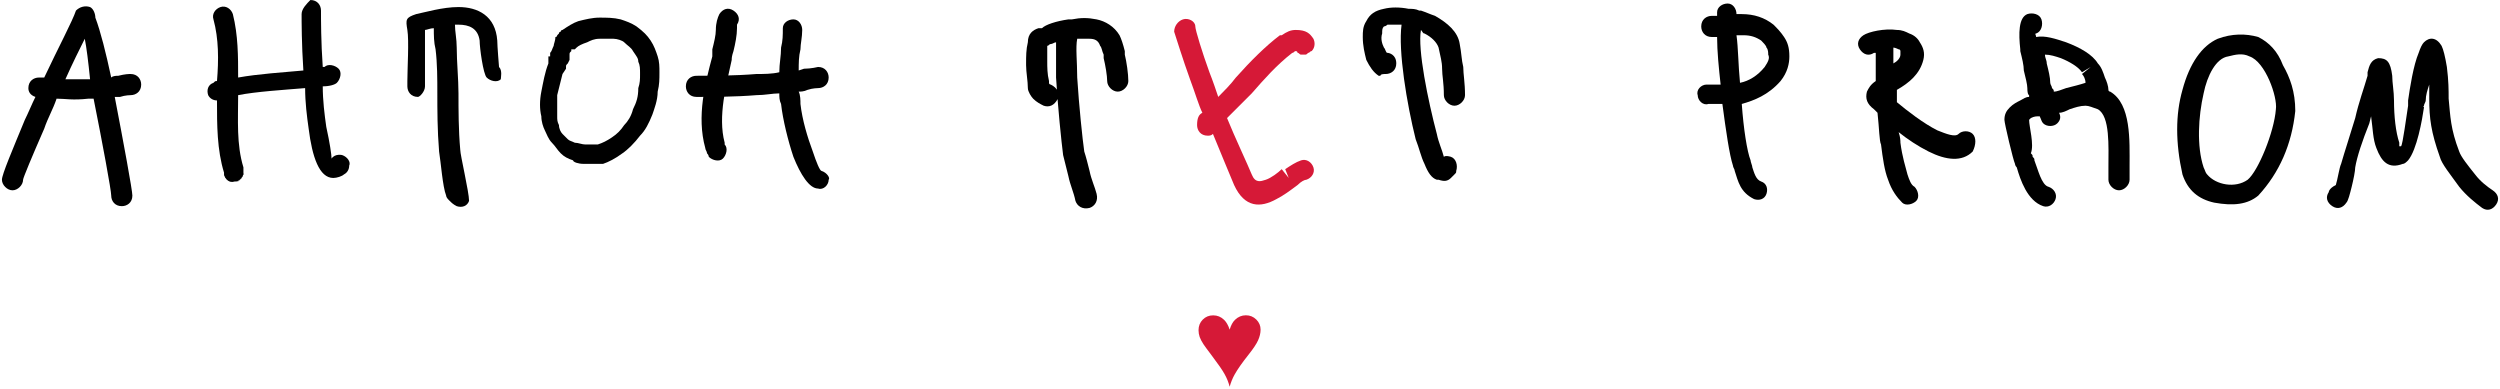
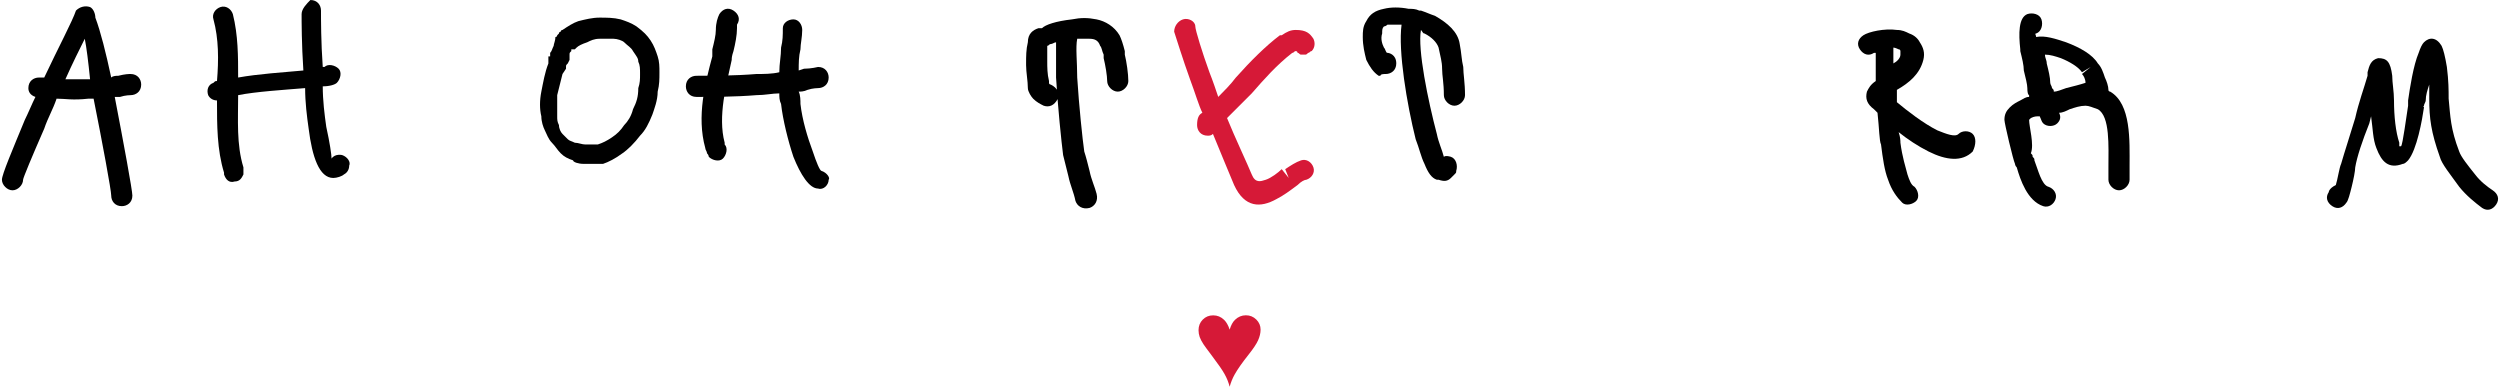
<svg xmlns="http://www.w3.org/2000/svg" width="772" height="120" viewBox="0 0 772 120" fill="none">
  <path d="M40.333 29.383C41.966 29.383 43.599 28.295 43.599 26.118C43.599 24.486 42.51 22.854 40.333 22.854C39.789 22.854 38.7 22.854 36.523 23.398C35.978 23.398 34.89 23.398 34.345 23.942C32.712 16.324 31.079 9.794 29.446 5.441C29.446 4.353 28.902 2.721 27.813 2.177C26.18 1.632 24.547 2.177 23.459 3.265C22.37 6.53 18.015 14.692 13.66 23.942C13.116 23.942 12.572 23.942 12.027 23.942C10.394 23.942 8.761 25.03 8.761 27.207C8.761 28.295 9.306 29.383 10.939 29.927C9.85 32.104 8.761 34.825 7.673 37.001C3.862 46.251 0.596 53.869 0.596 55.502C0.596 57.134 2.229 58.766 3.862 58.766C5.495 58.766 7.128 57.134 7.128 55.502C7.128 54.958 9.85 48.428 13.66 39.722C14.749 36.457 16.382 33.736 17.471 30.471C20.192 30.471 22.37 31.016 27.269 30.471C27.813 30.471 28.358 30.471 28.902 30.471C31.624 44.075 34.345 58.766 34.345 60.399C34.345 62.031 35.434 63.664 37.611 63.664C39.244 63.664 40.877 62.575 40.877 60.399C40.877 58.766 38.156 44.075 35.434 29.927C35.978 29.927 36.523 29.927 37.067 29.927C38.7 29.383 40.333 29.383 40.333 29.383ZM27.269 24.486C24.003 24.486 21.826 24.486 20.192 24.486C22.37 19.589 24.547 15.236 26.18 11.971C26.725 14.692 27.269 19.045 27.813 24.486H27.269Z" fill="black" />
-   <path d="M71.905 56.046C70.272 56.046 69.727 54.958 69.183 53.325C69.183 54.958 70.272 56.046 71.905 56.046C73.538 56.59 75.171 54.958 75.171 53.325C74.626 55.502 73.538 56.59 71.905 56.046Z" fill="black" />
  <path d="M105.654 47.884C105.654 47.884 103.477 47.34 102.388 48.972C102.388 47.884 101.843 44.075 100.755 39.178C100.21 35.369 99.666 31.016 99.666 26.663C101.843 26.663 103.477 26.118 104.021 25.574C105.11 24.486 105.654 22.309 104.565 21.221C103.477 20.133 101.299 19.589 100.21 20.677H99.666C99.122 13.059 99.122 5.985 99.122 3.265C99.122 1.632 98.033 0 95.856 0C94.767 1.088 93.134 2.721 93.134 4.353C93.134 6.53 93.134 13.603 93.678 21.765C87.691 22.309 79.525 22.854 73.538 23.942C73.538 17.412 73.538 10.883 71.905 4.353C71.36 2.721 69.727 1.632 68.094 2.177C66.461 2.721 65.373 4.353 65.917 5.985C67.55 11.971 67.55 18.5 67.006 25.03C66.461 25.03 66.461 25.03 65.917 25.574C64.284 26.118 63.74 27.751 64.284 29.383C64.828 30.471 65.917 31.016 67.006 31.016C67.006 38.633 67.006 46.251 69.183 53.325C69.183 53.325 69.183 53.325 69.183 53.869C69.727 55.502 70.816 56.59 72.449 56.046C74.082 56.046 74.626 54.958 75.171 53.869C75.171 53.869 75.171 53.869 75.171 53.325V52.781V52.237C75.171 52.237 75.171 52.237 75.171 51.693C72.993 44.619 73.538 37.001 73.538 29.383C78.981 28.295 87.691 27.751 94.223 27.207C94.223 31.56 94.767 35.913 95.311 39.722C96.4 48.428 98.577 54.958 102.932 54.958C104.021 54.958 105.654 54.413 106.198 53.869C107.287 53.325 107.831 52.237 107.831 51.149C108.376 50.06 107.287 48.428 105.654 47.884Z" fill="black" />
-   <path d="M154.1 20.677C154.1 20.677 153.556 14.148 153.556 12.515C153.011 4.897 147.568 2.177 141.58 2.177C136.681 2.177 131.238 3.809 128.516 4.353C125.25 5.441 125.25 5.985 125.794 9.25C126.339 12.515 125.794 21.221 125.794 25.03V26.663C125.794 28.295 126.883 29.927 129.061 29.927C129.605 29.927 131.238 28.295 131.238 26.663V25.03C131.238 21.221 131.238 13.603 131.238 9.25C131.782 9.25 132.871 8.706 133.96 8.706C133.96 10.883 133.96 13.059 134.504 15.236C135.048 19.589 135.048 24.486 135.048 28.839C135.048 33.736 135.048 40.266 135.593 46.795C136.137 50.06 136.681 57.678 137.77 60.399C137.77 60.943 138.314 61.487 138.859 62.031C139.403 62.575 139.947 63.12 141.036 63.664C142.669 64.208 144.302 63.664 144.846 62.031C144.846 59.31 142.125 47.884 142.125 46.251C141.58 40.266 141.58 33.736 141.58 28.839C141.58 24.486 141.036 19.045 141.036 14.692C141.036 11.971 140.492 9.794 140.492 7.618C141.036 7.618 141.58 7.618 141.58 7.618C144.846 7.618 147.568 8.706 148.112 12.515C148.112 14.692 149.201 22.854 150.29 23.942C151.378 25.03 153.556 25.574 154.645 24.486C154.645 23.942 155.189 21.765 154.1 20.677Z" fill="black" />
  <path d="M175.874 16.868C175.874 16.324 175.874 16.324 176.418 15.78V15.236H176.962C176.962 15.236 176.962 15.236 177.507 15.236C177.507 15.236 177.507 15.236 178.051 14.692C178.595 14.148 179.684 13.603 181.317 13.059C182.406 12.515 183.494 11.971 185.127 11.971C186.76 11.971 188.393 11.971 189.482 11.971C190.571 11.971 192.204 12.515 192.748 13.059C193.837 14.148 194.926 14.692 195.47 15.78C196.559 17.412 197.103 17.956 197.103 19.045C197.647 20.133 197.647 21.221 197.647 22.854C197.647 24.486 197.647 25.574 197.103 27.207C197.103 29.927 196.559 31.56 195.47 33.736C194.926 35.913 193.837 37.545 192.748 38.633C191.66 40.266 190.571 41.354 188.938 42.442C187.305 43.531 186.216 44.075 184.583 44.619C182.95 44.619 181.861 44.619 180.773 44.619C179.684 44.619 178.595 44.075 177.507 44.075C176.418 43.531 175.874 43.531 175.329 42.987C174.785 42.442 174.241 41.898 173.696 41.354C173.152 40.81 172.608 39.722 172.608 38.633C172.063 37.545 172.063 37.001 172.063 35.913C172.063 33.736 172.063 31.56 172.063 29.383C172.608 27.207 173.152 25.03 173.696 22.854L174.785 21.221V20.677C174.785 20.133 174.785 20.133 175.329 19.589L175.874 18.501C175.874 17.956 175.874 17.412 175.874 16.868ZM170.975 14.148C170.43 15.236 170.43 15.78 169.886 16.324V16.868V17.412H169.342V18.501V19.045V19.589C168.253 22.309 167.709 25.574 167.164 28.295C166.62 31.016 166.62 33.736 167.164 35.913C167.164 37.545 167.709 39.178 168.253 40.266C168.797 41.354 169.342 42.987 170.43 44.075C171.519 45.163 172.063 46.251 173.152 47.34C174.241 48.428 175.329 48.972 176.962 49.516C176.962 50.06 178.595 50.604 180.228 50.604C181.861 50.604 183.494 50.604 185.672 50.604C185.672 50.604 185.672 50.604 186.216 50.604C187.849 50.06 190.027 48.972 192.204 47.34C193.837 46.251 196.014 44.075 197.647 41.898C199.28 40.266 200.369 38.089 201.458 35.369C202.002 33.736 203.091 31.016 203.091 28.295C203.635 26.118 203.635 24.486 203.635 22.309C203.635 20.677 203.635 19.045 203.091 17.412C202.546 15.78 202.002 14.148 200.913 12.515C199.825 10.883 198.736 9.794 196.559 8.162C194.926 7.074 193.293 6.53 191.66 5.985C189.482 5.441 187.305 5.441 185.127 5.441C182.95 5.441 180.773 5.985 178.595 6.53C176.962 7.074 175.329 8.162 173.696 9.25C173.696 9.25 173.152 9.25 173.152 9.794C173.152 9.794 172.608 9.794 172.608 10.338L172.063 10.883C172.063 10.883 172.063 11.427 171.519 11.427C171.519 12.515 170.975 13.603 170.975 14.148Z" fill="black" />
  <path d="M227.586 7.618C228.675 5.985 228.13 4.353 226.497 3.265C224.864 2.177 223.231 2.721 222.143 4.353C221.598 5.441 221.054 7.074 221.054 9.25C221.054 10.883 220.51 13.059 219.965 15.236V17.412C217.788 25.574 215.066 35.913 217.788 45.707C217.788 46.251 218.332 46.795 218.332 47.34C218.877 47.884 218.877 48.428 218.877 48.428C219.965 49.516 222.143 50.06 223.231 48.972C224.32 47.884 224.864 45.707 223.776 44.619C223.776 44.619 223.776 44.619 223.776 44.075C221.598 35.913 224.32 26.118 225.953 18.5C225.953 17.956 225.953 17.412 226.497 15.78C227.042 13.603 227.586 10.883 227.586 8.706C227.586 8.162 227.586 7.618 227.586 7.618Z" fill="black" />
  <path d="M253.714 52.781C253.17 52.781 252.081 50.06 250.993 46.795C249.36 42.442 247.727 37.001 247.182 32.104C247.182 31.016 247.182 29.383 246.638 28.295C247.182 28.295 248.271 28.295 249.36 27.751C250.993 27.207 252.626 27.207 252.626 27.207C254.259 27.207 255.892 26.118 255.892 23.942C255.892 22.309 254.803 20.677 252.626 20.677C252.626 20.677 250.448 21.221 248.271 21.221L246.638 21.765C246.638 19.589 246.638 17.412 247.182 15.236C247.182 13.603 247.727 11.427 247.727 9.25C247.727 7.618 246.638 5.985 245.005 5.985C243.372 5.985 241.739 7.074 241.739 8.706C241.739 10.883 241.739 12.515 241.195 14.692C241.195 17.412 240.65 19.589 240.65 22.309C238.473 22.854 235.751 22.854 233.574 22.854C227.042 23.398 219.965 23.398 215.066 23.398C213.433 23.398 211.8 24.486 211.8 26.663C211.8 28.295 212.889 29.927 215.066 29.927C219.965 29.927 227.042 29.927 233.574 29.383C236.295 29.383 238.473 28.839 240.65 28.839C240.65 29.927 240.65 31.016 241.195 32.104C241.739 37.001 243.372 43.531 245.005 48.428C247.182 53.869 249.904 58.222 252.626 58.222C254.259 58.766 255.892 57.134 255.892 55.502C256.436 54.958 255.347 53.325 253.714 52.781Z" fill="black" />
-   <path d="M347.341 16.868V15.78C346.796 13.603 346.252 11.971 345.708 10.883C344.075 8.162 341.353 6.53 338.631 5.985C335.91 5.441 333.732 5.441 331.011 5.985C330.466 5.985 329.922 5.985 329.922 5.985C326.111 6.53 322.845 7.618 321.757 8.706H321.212H320.668C319.035 9.25 317.402 10.338 317.402 13.059C316.858 15.236 316.858 17.412 316.858 19.589C316.858 19.589 316.858 19.589 316.858 20.133C316.858 22.309 317.402 25.03 317.402 27.207C317.402 28.295 318.491 29.927 319.035 30.471C320.124 31.56 321.212 32.104 322.301 32.648C323.934 33.192 325.567 32.648 326.656 30.471C327.2 28.839 326.656 27.207 324.478 26.118C324.478 26.118 323.934 26.118 323.934 25.574C323.934 25.574 323.934 25.574 323.934 25.03C323.39 22.854 323.39 20.677 323.39 19.045C323.39 17.412 323.39 15.78 323.39 14.147C323.934 14.147 323.934 13.603 324.478 13.603C325.023 13.603 325.567 13.059 326.111 13.059C326.111 15.78 326.111 19.589 326.111 23.942C326.656 33.192 327.744 43.531 328.289 47.884C328.833 50.06 329.377 52.237 329.922 54.413C330.466 57.134 331.555 59.31 332.099 62.031C332.644 63.664 334.277 64.752 336.454 64.208C338.087 63.664 339.176 62.031 338.631 59.855C338.087 57.678 336.998 55.502 336.454 52.781C335.91 50.604 335.365 48.428 334.821 46.795C334.277 42.986 333.188 32.648 332.644 23.942C332.644 19.045 332.099 14.692 332.644 11.971C334.277 11.971 335.365 11.971 336.454 11.971C338.087 11.971 339.176 12.515 339.72 14.147C340.264 14.692 340.264 15.78 340.809 16.868V17.956C341.353 20.133 341.897 23.398 341.897 25.03C341.897 26.663 343.53 28.295 345.163 28.295C346.796 28.295 348.429 26.663 348.429 25.03C348.429 22.854 347.885 19.045 347.341 16.868Z" fill="black" />
+   <path d="M347.341 16.868V15.78C346.796 13.603 346.252 11.971 345.708 10.883C344.075 8.162 341.353 6.53 338.631 5.985C335.91 5.441 333.732 5.441 331.011 5.985C326.111 6.53 322.845 7.618 321.757 8.706H321.212H320.668C319.035 9.25 317.402 10.338 317.402 13.059C316.858 15.236 316.858 17.412 316.858 19.589C316.858 19.589 316.858 19.589 316.858 20.133C316.858 22.309 317.402 25.03 317.402 27.207C317.402 28.295 318.491 29.927 319.035 30.471C320.124 31.56 321.212 32.104 322.301 32.648C323.934 33.192 325.567 32.648 326.656 30.471C327.2 28.839 326.656 27.207 324.478 26.118C324.478 26.118 323.934 26.118 323.934 25.574C323.934 25.574 323.934 25.574 323.934 25.03C323.39 22.854 323.39 20.677 323.39 19.045C323.39 17.412 323.39 15.78 323.39 14.147C323.934 14.147 323.934 13.603 324.478 13.603C325.023 13.603 325.567 13.059 326.111 13.059C326.111 15.78 326.111 19.589 326.111 23.942C326.656 33.192 327.744 43.531 328.289 47.884C328.833 50.06 329.377 52.237 329.922 54.413C330.466 57.134 331.555 59.31 332.099 62.031C332.644 63.664 334.277 64.752 336.454 64.208C338.087 63.664 339.176 62.031 338.631 59.855C338.087 57.678 336.998 55.502 336.454 52.781C335.91 50.604 335.365 48.428 334.821 46.795C334.277 42.986 333.188 32.648 332.644 23.942C332.644 19.045 332.099 14.692 332.644 11.971C334.277 11.971 335.365 11.971 336.454 11.971C338.087 11.971 339.176 12.515 339.72 14.147C340.264 14.692 340.264 15.78 340.809 16.868V17.956C341.353 20.133 341.897 23.398 341.897 25.03C341.897 26.663 343.53 28.295 345.163 28.295C346.796 28.295 348.429 26.663 348.429 25.03C348.429 22.854 347.885 19.045 347.341 16.868Z" fill="black" />
  <path d="M439.878 10.338C442.056 11.427 443.689 13.059 444.233 14.692C444.778 17.412 445.322 19.045 445.322 21.221C445.322 23.398 445.866 25.574 445.866 29.383C445.866 31.016 447.499 32.648 449.132 32.648C450.765 32.648 452.398 31.016 452.398 29.383C452.398 25.574 451.854 22.854 451.854 20.677C451.31 18.5 451.31 16.324 450.765 13.603C450.221 9.794 446.955 7.074 443.145 4.897C441.511 4.353 440.423 3.809 438.79 3.265C438.79 3.265 438.79 3.265 438.245 3.265C437.157 2.721 436.068 2.721 434.979 2.721C432.258 2.177 429.536 2.177 427.359 2.721C424.637 3.265 423.004 4.353 421.915 6.53C420.827 8.162 420.827 9.794 420.827 11.427C420.827 14.148 421.371 16.324 421.915 18.5C423.004 20.677 424.093 22.309 425.726 23.398C425.726 23.398 425.726 23.398 426.27 23.398C426.27 22.854 427.359 22.854 427.903 22.854C429.536 22.854 431.169 21.765 431.169 19.589C431.169 16.868 428.992 16.324 428.447 16.324C427.903 16.324 427.903 15.236 427.359 14.692C426.814 13.603 426.27 11.971 426.814 10.338C426.814 9.25 426.814 8.706 427.359 8.162C427.359 8.162 427.903 8.162 428.447 7.618C429.536 7.618 431.169 7.618 432.802 7.618C431.713 15.78 434.435 32.104 437.157 42.987C438.245 45.707 438.79 48.428 439.878 50.604C440.967 53.325 442.056 54.958 443.689 55.502H444.233C445.866 56.046 446.955 56.046 448.044 54.958C448.588 54.413 448.588 54.413 449.132 53.869C449.677 53.325 449.677 53.325 449.677 52.781C450.221 51.149 449.677 48.972 448.044 48.428C448.044 48.428 446.411 47.884 445.866 48.428C445.322 46.251 444.233 44.075 443.689 41.354C440.967 31.016 437.701 15.236 438.79 9.25C439.334 9.794 439.334 10.338 439.878 10.338Z" fill="black" />
  <path fill-rule="evenodd" clip-rule="evenodd" d="M405.585 11.971C404.496 10.338 403.408 9.25 400.142 9.25C398.509 9.25 397.42 9.794 395.787 10.883C395.787 10.883 395.787 10.883 395.243 10.883C390.888 14.147 385.989 19.045 381.634 23.942C380.001 26.118 377.824 28.295 376.191 29.927C375.646 28.295 374.558 25.03 373.469 22.309C371.292 16.324 369.114 9.25 369.114 8.162C369.114 6.53 366.937 5.441 365.304 5.985C363.671 6.53 362.582 8.162 362.582 9.794C363.127 11.427 365.304 18.5 367.481 24.486C369.114 28.839 370.203 32.648 371.292 34.825C370.203 35.369 369.659 36.457 369.659 38.633C369.659 40.266 370.747 41.898 372.925 41.898C373.469 41.898 374.013 41.898 374.558 41.354C376.735 46.795 380.001 54.413 381.09 57.134C384.356 64.208 389.255 64.208 394.154 61.487C396.331 60.399 398.509 58.766 400.686 57.134C401.775 56.046 402.863 55.502 403.408 55.502C405.041 54.958 406.129 53.325 405.585 51.693C405.041 50.06 403.408 48.972 401.775 49.516C400.142 50.06 398.509 51.148 396.876 52.237L397.964 54.957L395.787 52.237C394.698 53.325 392.521 54.958 390.888 55.502C389.255 56.046 387.622 56.59 386.533 53.869C385.445 51.148 381.09 41.898 378.912 36.457C381.09 34.28 383.812 31.56 386.533 28.839C390.344 24.486 394.154 20.133 399.053 16.324C399.597 16.324 399.597 15.78 400.142 15.78C400.142 15.78 400.686 15.78 400.686 16.324C401.23 16.324 401.23 16.868 401.775 16.868C401.775 16.868 402.319 16.868 402.863 16.868C403.408 16.868 403.408 16.868 403.952 16.324C404.496 16.324 404.496 15.78 405.041 15.78C406.129 14.692 406.129 13.059 405.585 11.971Z" fill="#D61937" />
-   <path d="M550.924 11.427C549.835 9.794 548.747 8.706 547.658 7.618C544.936 5.441 541.67 4.353 537.86 4.353C537.315 4.353 536.771 4.353 536.227 4.353C536.227 2.721 535.138 1.088 533.505 1.088C531.872 1.088 530.239 2.177 530.239 3.809C530.239 4.353 530.239 4.897 530.239 4.897C529.695 4.897 529.15 4.897 528.606 4.897C526.973 4.897 525.34 5.985 525.34 8.162C525.34 9.794 526.429 11.427 528.606 11.427C529.15 11.427 529.695 11.427 530.239 11.427C530.239 15.78 530.783 21.221 531.328 26.118C530.783 26.118 530.239 26.118 529.695 26.118C528.606 26.118 528.062 26.118 526.973 26.118C525.34 26.118 523.707 27.751 524.251 29.383C524.251 31.016 525.884 32.648 527.517 32.104C528.062 32.104 529.15 32.104 529.695 32.104C530.239 32.104 531.328 32.104 531.872 32.104C532.961 40.266 534.049 47.884 535.138 51.149C535.138 51.693 535.682 52.237 535.682 52.781C536.771 56.046 537.315 59.311 541.67 61.487C543.303 62.031 544.936 61.487 545.481 59.855C546.025 58.222 545.481 56.59 543.848 56.046C542.215 55.502 541.67 53.325 541.126 51.693C541.126 51.149 540.582 50.06 540.582 49.516C539.493 46.795 538.404 39.722 537.86 32.104C541.67 31.016 546.025 29.383 549.835 25.03C552.013 22.309 552.557 19.589 552.557 17.412C552.557 14.692 552.013 13.059 550.924 11.427ZM544.936 20.677C542.759 23.398 540.037 25.03 537.315 25.574C536.771 20.133 536.771 14.692 536.227 10.883C536.771 10.883 537.86 10.883 538.404 10.883C540.582 10.883 542.215 11.427 543.848 12.515C544.392 13.059 545.481 14.148 545.481 14.692C546.025 15.236 546.025 16.324 546.025 16.868C546.569 17.956 546.025 19.045 544.936 20.677Z" fill="black" />
  <path d="M609.168 41.354C608.08 40.266 605.902 40.266 604.814 41.354C603.725 42.442 601.003 41.354 598.282 40.266C593.927 38.089 589.028 34.28 585.762 31.56C585.762 30.471 585.762 28.839 585.762 27.751C589.572 25.574 592.838 22.854 593.927 18.5C594.471 16.324 593.927 14.692 592.838 13.059C592.294 11.971 591.205 10.883 589.572 10.338C588.483 9.794 587.395 9.25 585.762 9.25C581.951 8.706 577.052 9.794 575.419 10.883C573.786 11.971 573.242 13.603 574.331 15.236C575.419 16.868 577.052 17.412 578.685 16.324C578.685 16.324 578.685 16.324 579.23 16.324C579.23 18.5 579.23 21.765 579.23 25.03C577.597 26.118 577.052 27.207 576.508 28.295C575.964 30.471 576.508 32.104 578.685 33.736C579.23 34.28 579.23 34.28 579.774 34.825C580.318 39.722 580.318 43.531 580.863 44.619C581.407 48.972 581.951 52.781 583.04 55.502C584.129 58.766 585.762 60.943 587.395 62.575C588.483 63.664 590.661 63.12 591.749 62.031C592.838 60.943 592.294 58.766 591.205 57.678C590.116 57.134 589.572 55.502 589.028 53.869C588.483 51.693 587.395 48.428 586.85 44.075C586.85 43.531 586.85 42.442 586.306 40.81C589.028 42.986 592.294 45.163 595.56 46.795C601.003 49.516 605.902 50.06 609.168 46.795C610.257 44.619 610.257 42.442 609.168 41.354ZM586.306 15.236C586.85 15.236 586.85 15.78 586.85 15.78C586.85 15.78 586.85 16.324 586.85 16.868C586.85 17.956 585.762 19.045 584.673 19.589C584.673 17.412 584.673 15.78 584.673 14.692C585.217 14.692 586.306 15.236 586.306 15.236Z" fill="black" />
  <path d="M657.614 51.148C657.614 43.531 658.159 32.104 651.627 28.295C651.627 28.295 651.082 28.295 651.082 27.751C651.082 26.663 650.538 25.03 649.994 23.942C649.449 22.309 648.905 20.677 647.816 19.589C646.183 16.868 642.373 14.692 638.018 13.059C634.752 11.971 631.486 10.883 628.765 11.427C628.765 10.883 628.22 10.338 628.765 10.338C630.398 9.794 630.942 7.618 630.397 5.985C629.853 4.353 627.676 3.809 626.043 4.353C623.321 5.441 623.321 10.338 623.865 15.236C623.865 15.236 623.865 15.236 623.865 15.78C624.41 17.956 624.954 20.133 624.954 21.765C625.498 23.942 626.043 26.118 626.043 27.207C626.043 29.383 626.587 29.383 626.587 29.383V29.927C625.498 29.927 624.954 30.471 623.865 31.016C622.777 31.56 621.688 32.104 620.599 33.192C619.511 34.28 618.966 35.369 618.966 37.001C618.966 38.089 621.688 49.516 622.232 50.604C622.232 50.604 622.232 51.148 622.777 51.693C623.865 55.502 626.043 62.031 630.942 63.664C632.575 64.208 634.208 63.12 634.752 61.487C635.297 59.855 634.208 58.222 632.575 57.678C630.398 57.134 629.309 52.237 628.22 49.516C628.22 48.972 628.22 48.972 627.676 48.428C627.676 47.884 627.676 47.884 627.131 47.34C628.22 44.619 626.587 39.178 626.587 37.001L627.131 36.457C628.22 35.913 628.764 35.913 629.853 35.913C630.398 37.001 630.398 37.545 630.942 38.089C632.031 39.178 634.208 39.178 635.297 38.089C636.385 37.001 636.385 35.913 635.841 34.825C636.93 34.825 638.018 34.28 639.107 33.736C640.74 33.192 642.373 32.648 644.006 32.648C645.095 32.648 646.183 33.192 647.816 33.736C651.627 35.913 651.082 45.163 651.082 51.693C651.082 52.781 651.082 54.413 651.082 55.502C651.082 57.134 652.715 58.766 654.348 58.766C655.981 58.766 657.614 57.134 657.614 55.502C657.614 53.869 657.614 52.781 657.614 51.148ZM638.018 27.207C636.385 27.751 635.297 28.295 634.208 28.295C634.208 27.751 634.208 27.751 633.664 27.207C633.664 26.663 633.119 26.118 633.119 25.574C633.119 23.942 632.575 21.765 632.031 19.589C632.031 18.5 631.486 17.956 631.486 16.868C633.119 16.868 634.752 17.412 636.385 17.956C639.107 19.045 641.829 20.677 642.917 22.309L645.639 20.677L642.917 22.854C643.462 23.398 644.006 24.486 644.006 25.574C642.373 26.118 640.196 26.663 638.018 27.207Z" fill="black" />
  <path d="M719.125 59.31C718.036 60.943 718.581 62.575 720.214 63.664C721.847 64.752 723.48 64.208 724.568 62.575C725.113 62.031 725.657 59.855 726.201 57.678C726.746 55.502 727.29 52.781 727.29 51.693C727.834 48.428 729.468 43.531 731.645 38.089L732.189 35.913C732.734 39.722 732.734 42.986 733.822 45.707C735.455 50.06 737.633 52.237 741.987 50.604C742.532 50.604 743.076 50.06 743.62 49.516C746.342 46.251 747.975 37.001 748.519 33.192C748.519 32.648 747.975 33.192 748.519 32.648C748.519 32.104 749.064 31.56 749.064 31.016C749.064 29.383 749.608 27.751 750.152 26.118C750.152 27.751 750.152 28.839 750.152 30.471C750.152 36.457 750.697 40.81 753.418 48.428C753.963 50.604 756.684 53.869 759.406 57.678C761.584 60.399 764.305 62.575 766.483 64.208C768.116 65.296 769.749 64.752 770.837 63.12C771.926 61.487 771.382 59.855 769.749 58.766C768.116 57.678 765.938 56.046 764.305 53.869C762.128 51.148 759.951 48.428 759.406 46.795C756.684 39.722 756.685 35.913 756.14 30.471C756.14 27.751 756.14 25.03 755.596 20.677C755.051 17.412 754.507 15.236 753.963 14.147C752.33 11.427 750.152 11.427 748.519 13.059C747.975 13.603 747.431 14.692 746.886 16.324C745.253 20.133 744.165 27.207 743.62 31.016C743.62 31.56 743.62 32.104 743.62 32.648C743.076 35.913 741.987 44.619 741.443 45.163C741.443 45.163 741.443 45.163 740.899 45.163C740.899 45.163 740.899 44.619 740.899 44.075C739.81 40.81 739.266 35.913 739.266 31.016C739.266 28.295 738.721 25.574 738.721 23.398C738.177 19.045 737.088 17.956 734.367 17.956C732.189 18.5 731.645 20.133 731.101 22.309V23.398C730.012 27.207 728.379 31.56 727.29 36.457C725.657 41.898 724.024 46.795 722.935 50.604C722.391 51.693 721.847 55.502 721.302 57.134C719.125 58.222 719.125 59.31 719.125 59.31Z" fill="black" />
-   <path fill-rule="evenodd" clip-rule="evenodd" d="M697.351 11.427C693.541 10.338 689.186 10.338 684.832 11.971C679.932 14.148 676.122 19.589 673.945 27.751C671.767 35.369 671.767 44.075 673.945 53.869C675.578 58.766 678.844 61.487 683.743 62.575C689.731 63.664 694.085 63.12 697.351 60.399C703.883 53.325 707.694 44.619 708.783 34.28C708.783 28.295 707.149 23.942 704.972 20.133C703.339 15.78 700.617 13.059 697.351 11.427ZM688.098 17.412C690.275 16.868 692.452 16.324 694.63 17.412C699.529 19.045 703.339 29.927 702.795 33.736C702.25 40.81 697.351 52.781 694.085 55.502C690.275 58.222 684.287 57.134 681.565 53.869C681.021 53.325 681.021 52.781 680.477 51.693C678.299 45.163 678.844 35.913 680.477 28.839C681.566 23.398 684.287 17.956 688.098 17.412Z" fill="black" />
  <path d="M379.723 119.422C379.359 118.039 378.838 116.744 378.158 115.537C377.49 114.318 376.189 112.432 374.256 109.877C372.838 108.002 371.965 106.812 371.637 106.309C371.098 105.488 370.705 104.738 370.459 104.059C370.225 103.367 370.107 102.67 370.107 101.967C370.107 100.666 370.541 99.576 371.408 98.697C372.275 97.818 373.348 97.379 374.625 97.379C375.914 97.379 377.033 97.836 377.982 98.75C378.697 99.43 379.277 100.443 379.723 101.791C380.109 100.467 380.654 99.459 381.357 98.768C382.33 97.83 383.455 97.361 384.732 97.361C385.998 97.361 387.07 97.801 387.949 98.68C388.828 99.547 389.268 100.584 389.268 101.791C389.268 102.846 389.01 103.947 388.494 105.096C387.979 106.232 386.982 107.727 385.506 109.578C383.584 112.004 382.184 113.996 381.305 115.555C380.613 116.785 380.086 118.074 379.723 119.422Z" fill="#D61937" />
</svg>